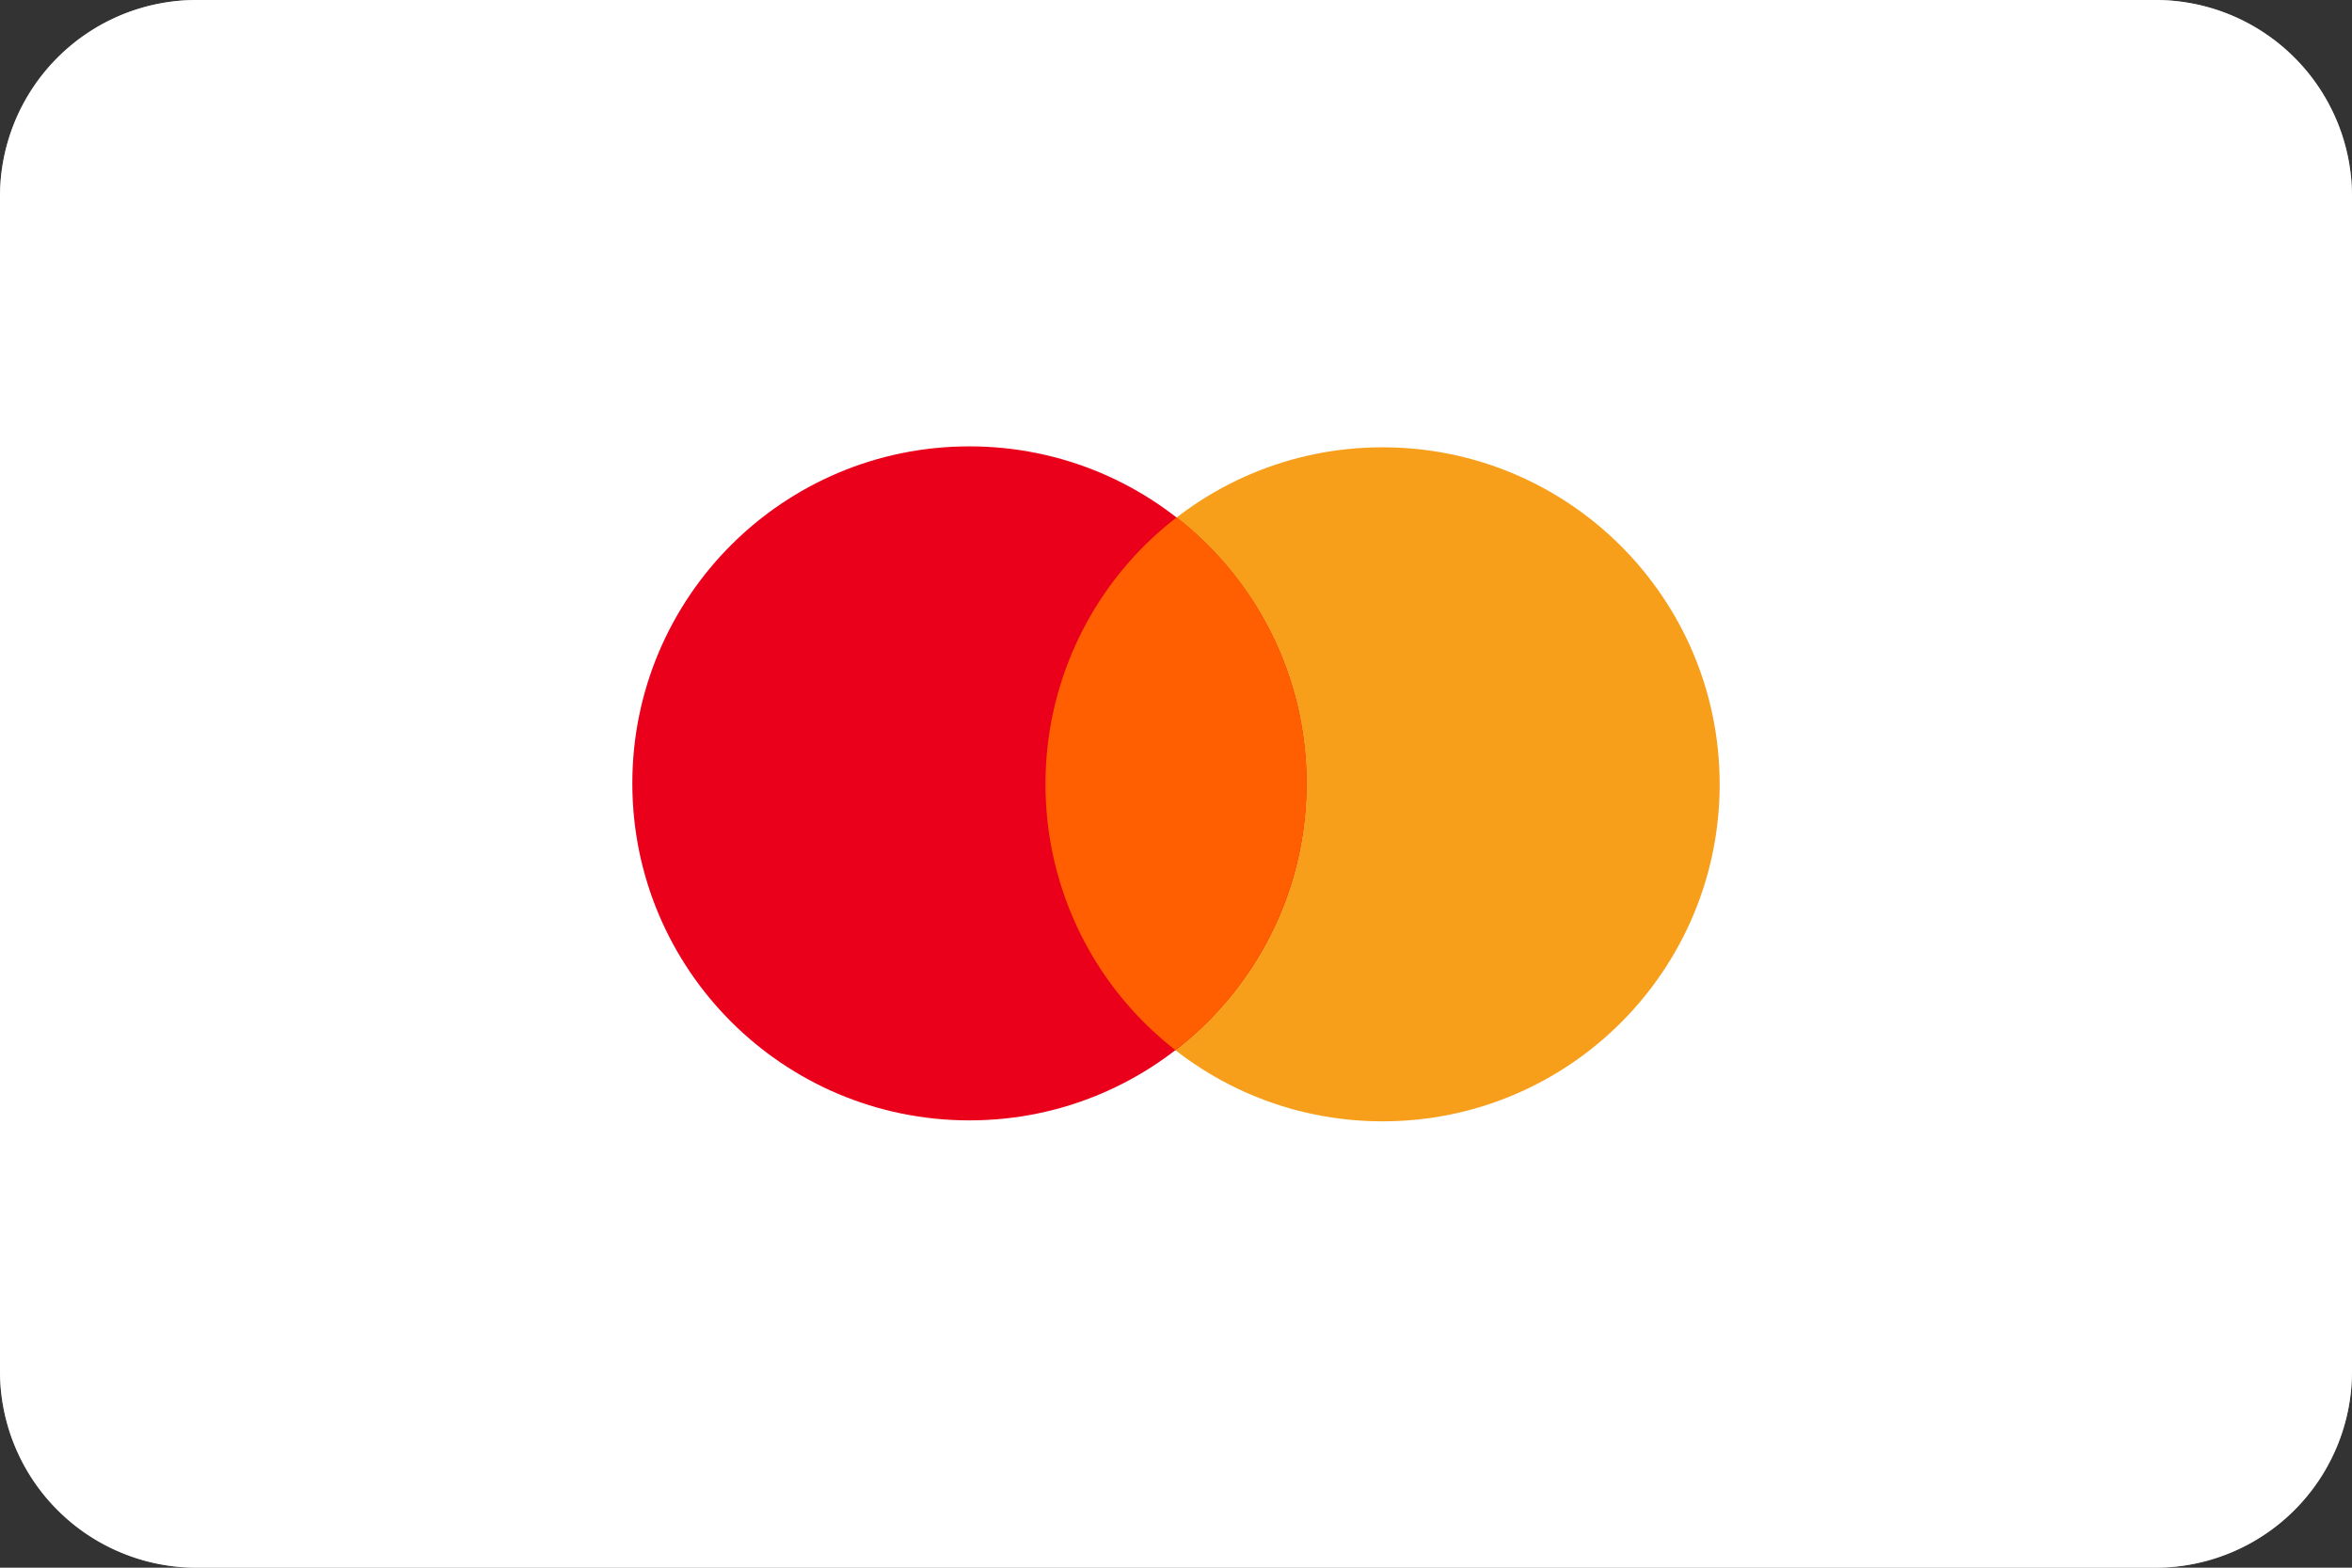
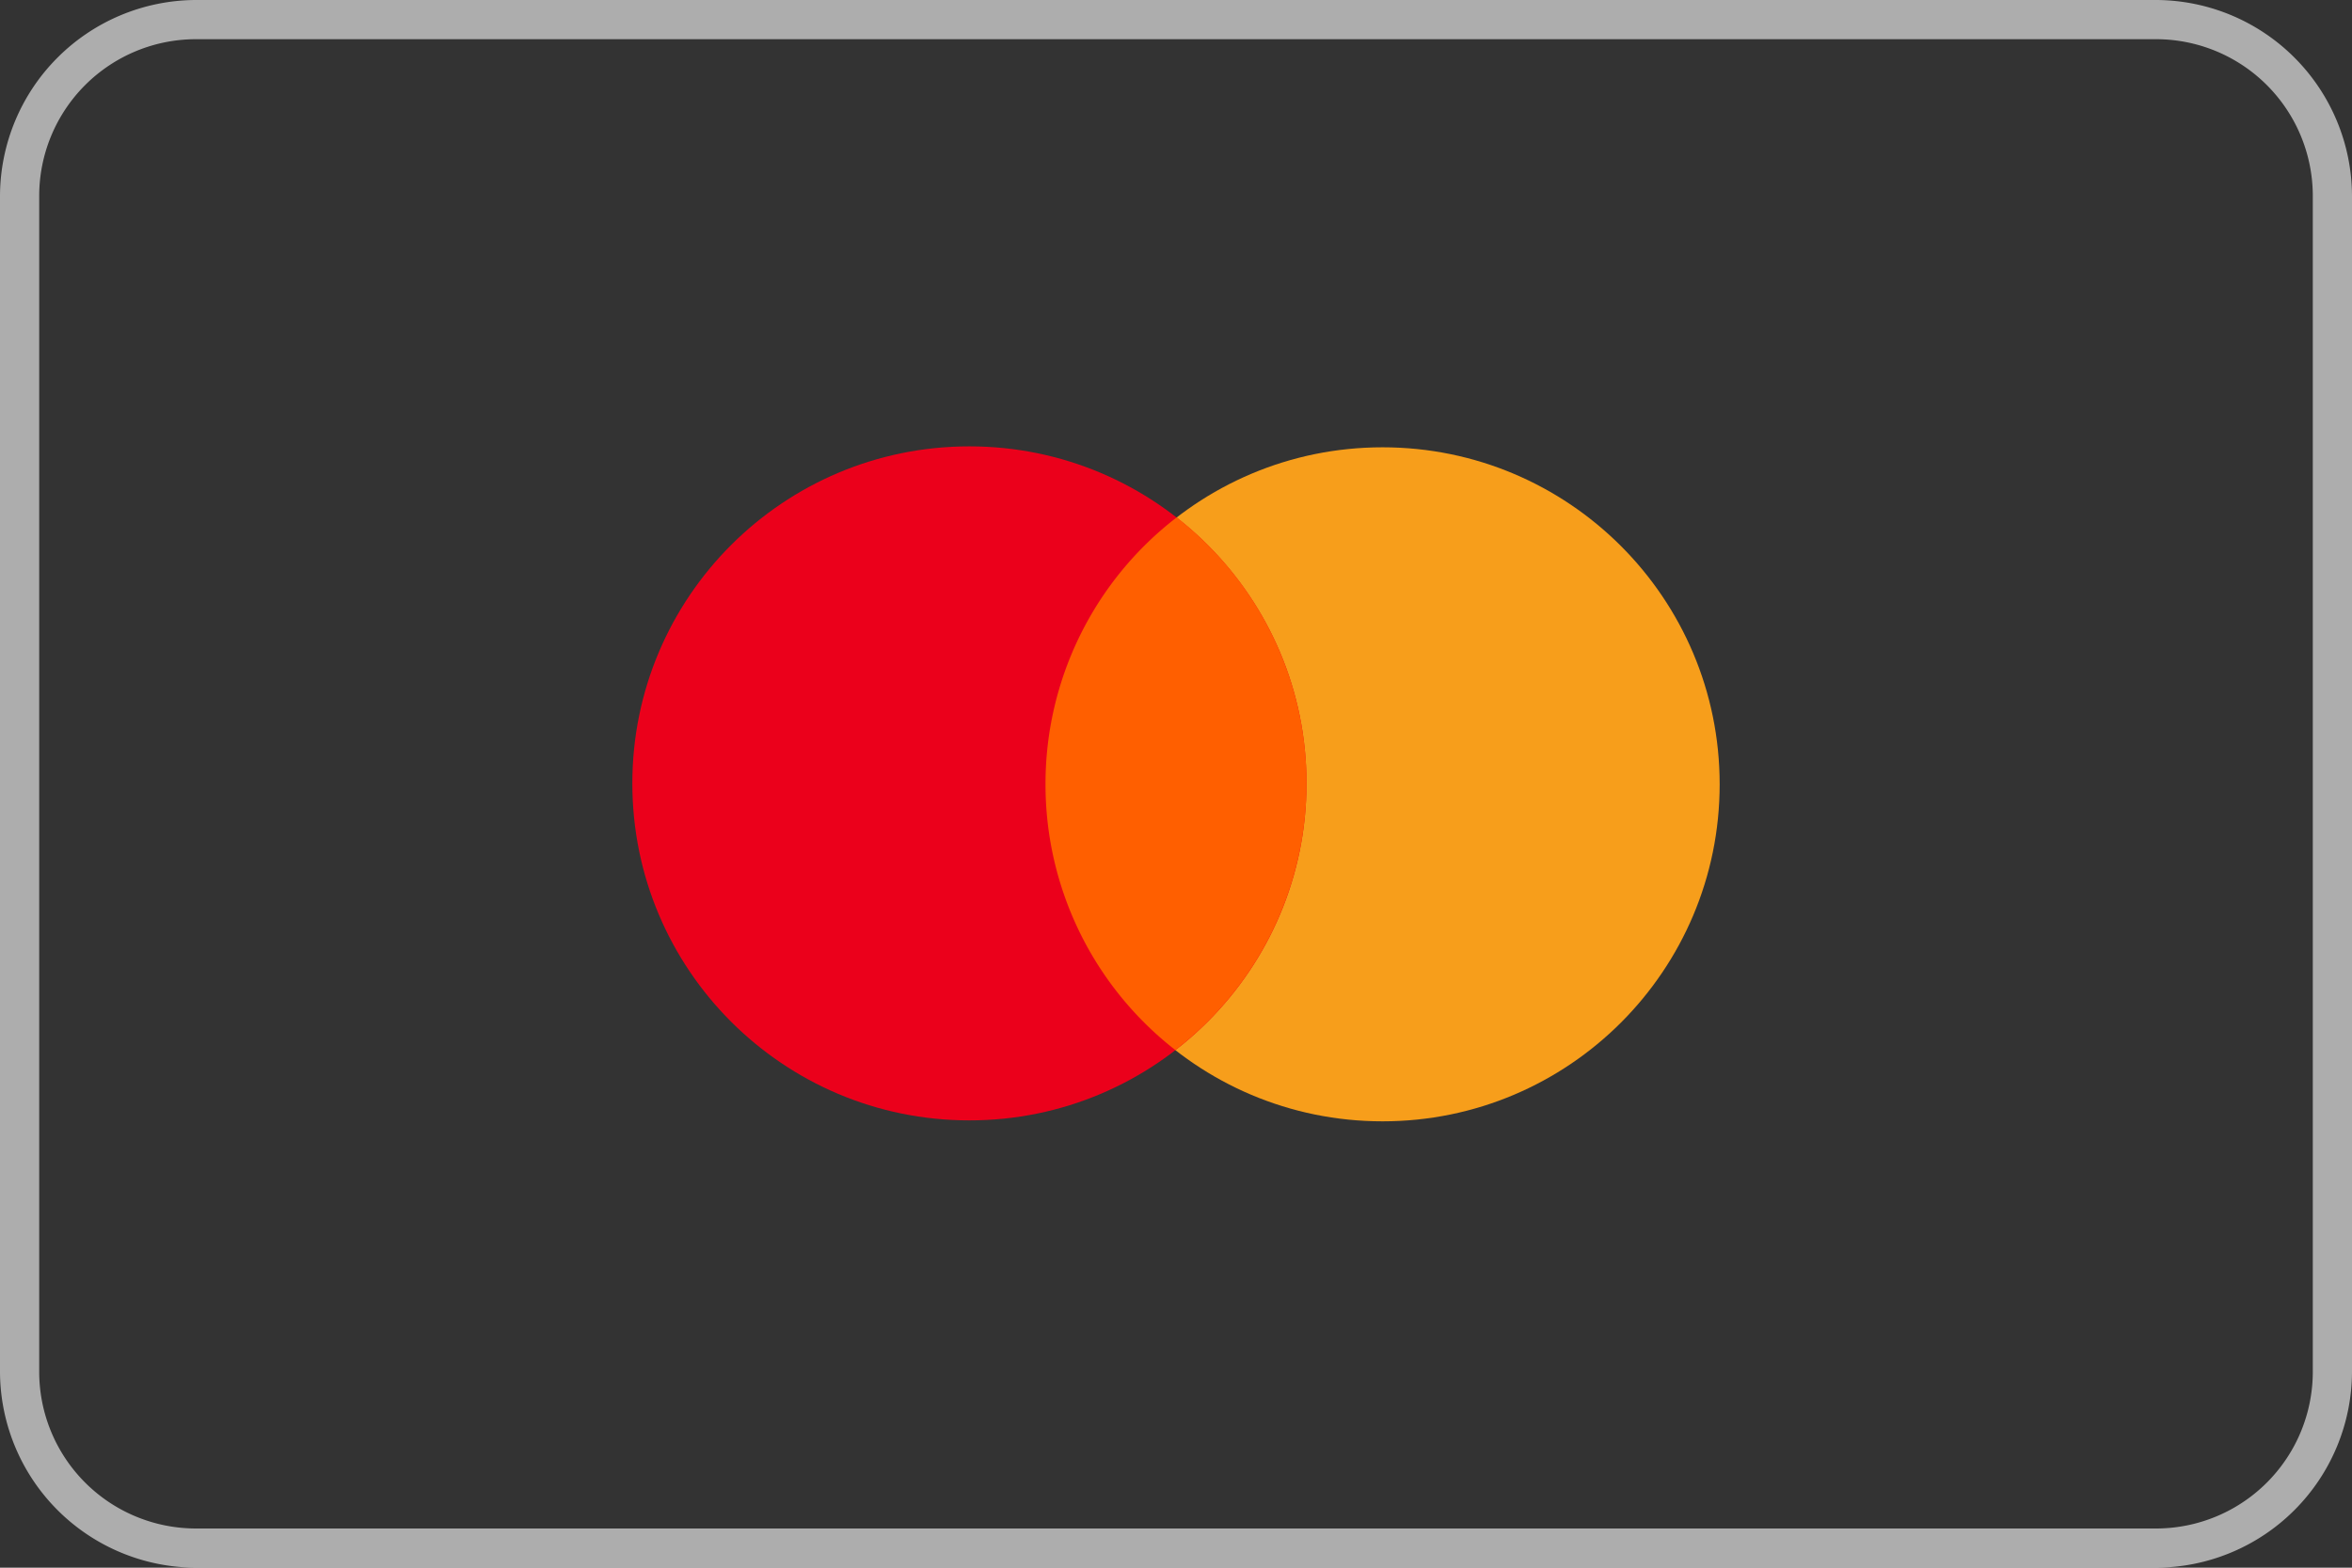
<svg xmlns="http://www.w3.org/2000/svg" id="master" width="60" height="40" viewBox="0 0 60 40">
  <rect x="0" y="0" width="60" height="40" fill="#333333" stroke="none" />
-   <path id="Path_164" data-name="Path 164" d="M60,35a5.015,5.015,0,0,1-5,5H5a5.015,5.015,0,0,1-5-5V5A5.015,5.015,0,0,1,5,0H55a5.015,5.015,0,0,1,5,5Z" fill="#fff" />
  <path id="Path_165" data-name="Path 165" d="M55,0H5A5.015,5.015,0,0,0,0,5V35a5.015,5.015,0,0,0,5,5H55a5.015,5.015,0,0,0,5-5V5A5.015,5.015,0,0,0,55,0Zm0,1a4,4,0,0,1,4,4V35a4,4,0,0,1-4,4H5a4,4,0,0,1-4-4V5A4,4,0,0,1,5,1Z" fill="#fff" opacity="0.6" />
  <g id="Group_41" data-name="Group 41">
    <circle id="Ellipse_1" data-name="Ellipse 1" cx="8.599" cy="8.599" r="8.599" transform="translate(26.671 11.413)" fill="#f79e1b" />
    <circle id="Ellipse_2" data-name="Ellipse 2" cx="8.599" cy="8.599" r="8.599" transform="translate(16.131 11.389)" fill="#eb001b" />
    <path id="Path_166" data-name="Path 166" d="M26.671,19.993a8.586,8.586,0,0,0,3.313,6.8,8.6,8.6,0,0,0,.033-13.591A8.575,8.575,0,0,0,26.671,19.993Z" fill="#ff5f00" />
  </g>
</svg>